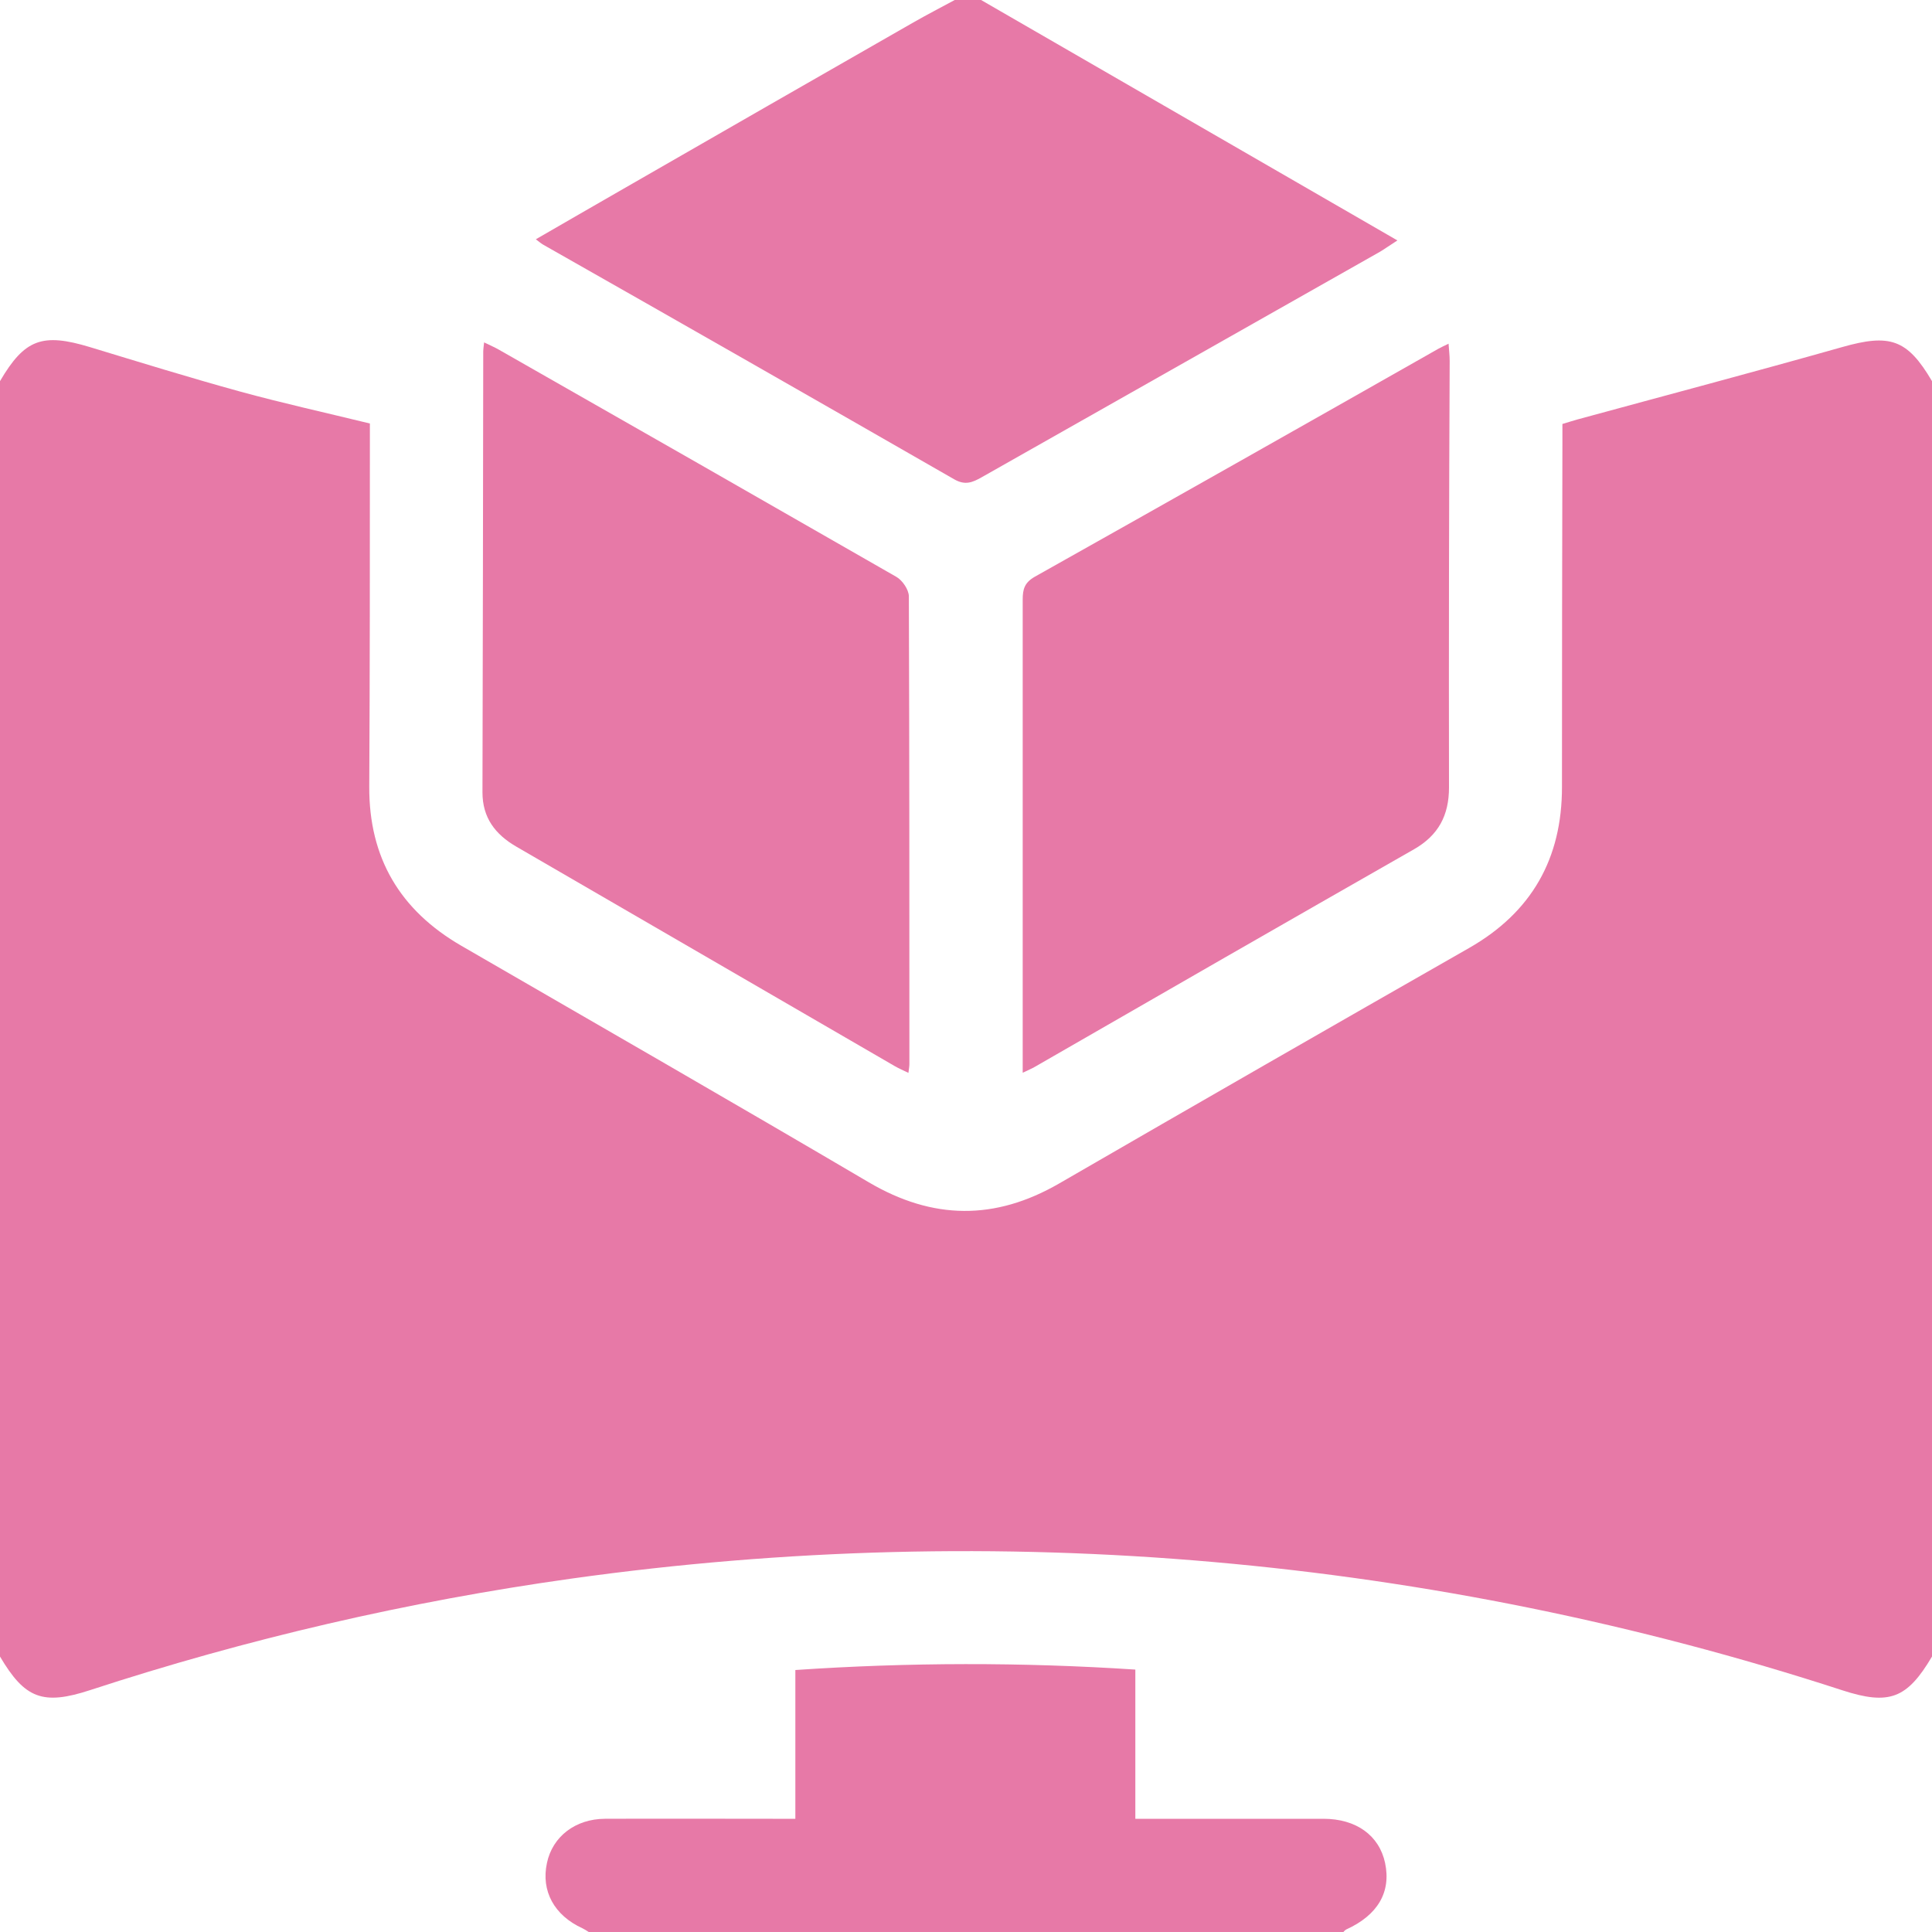
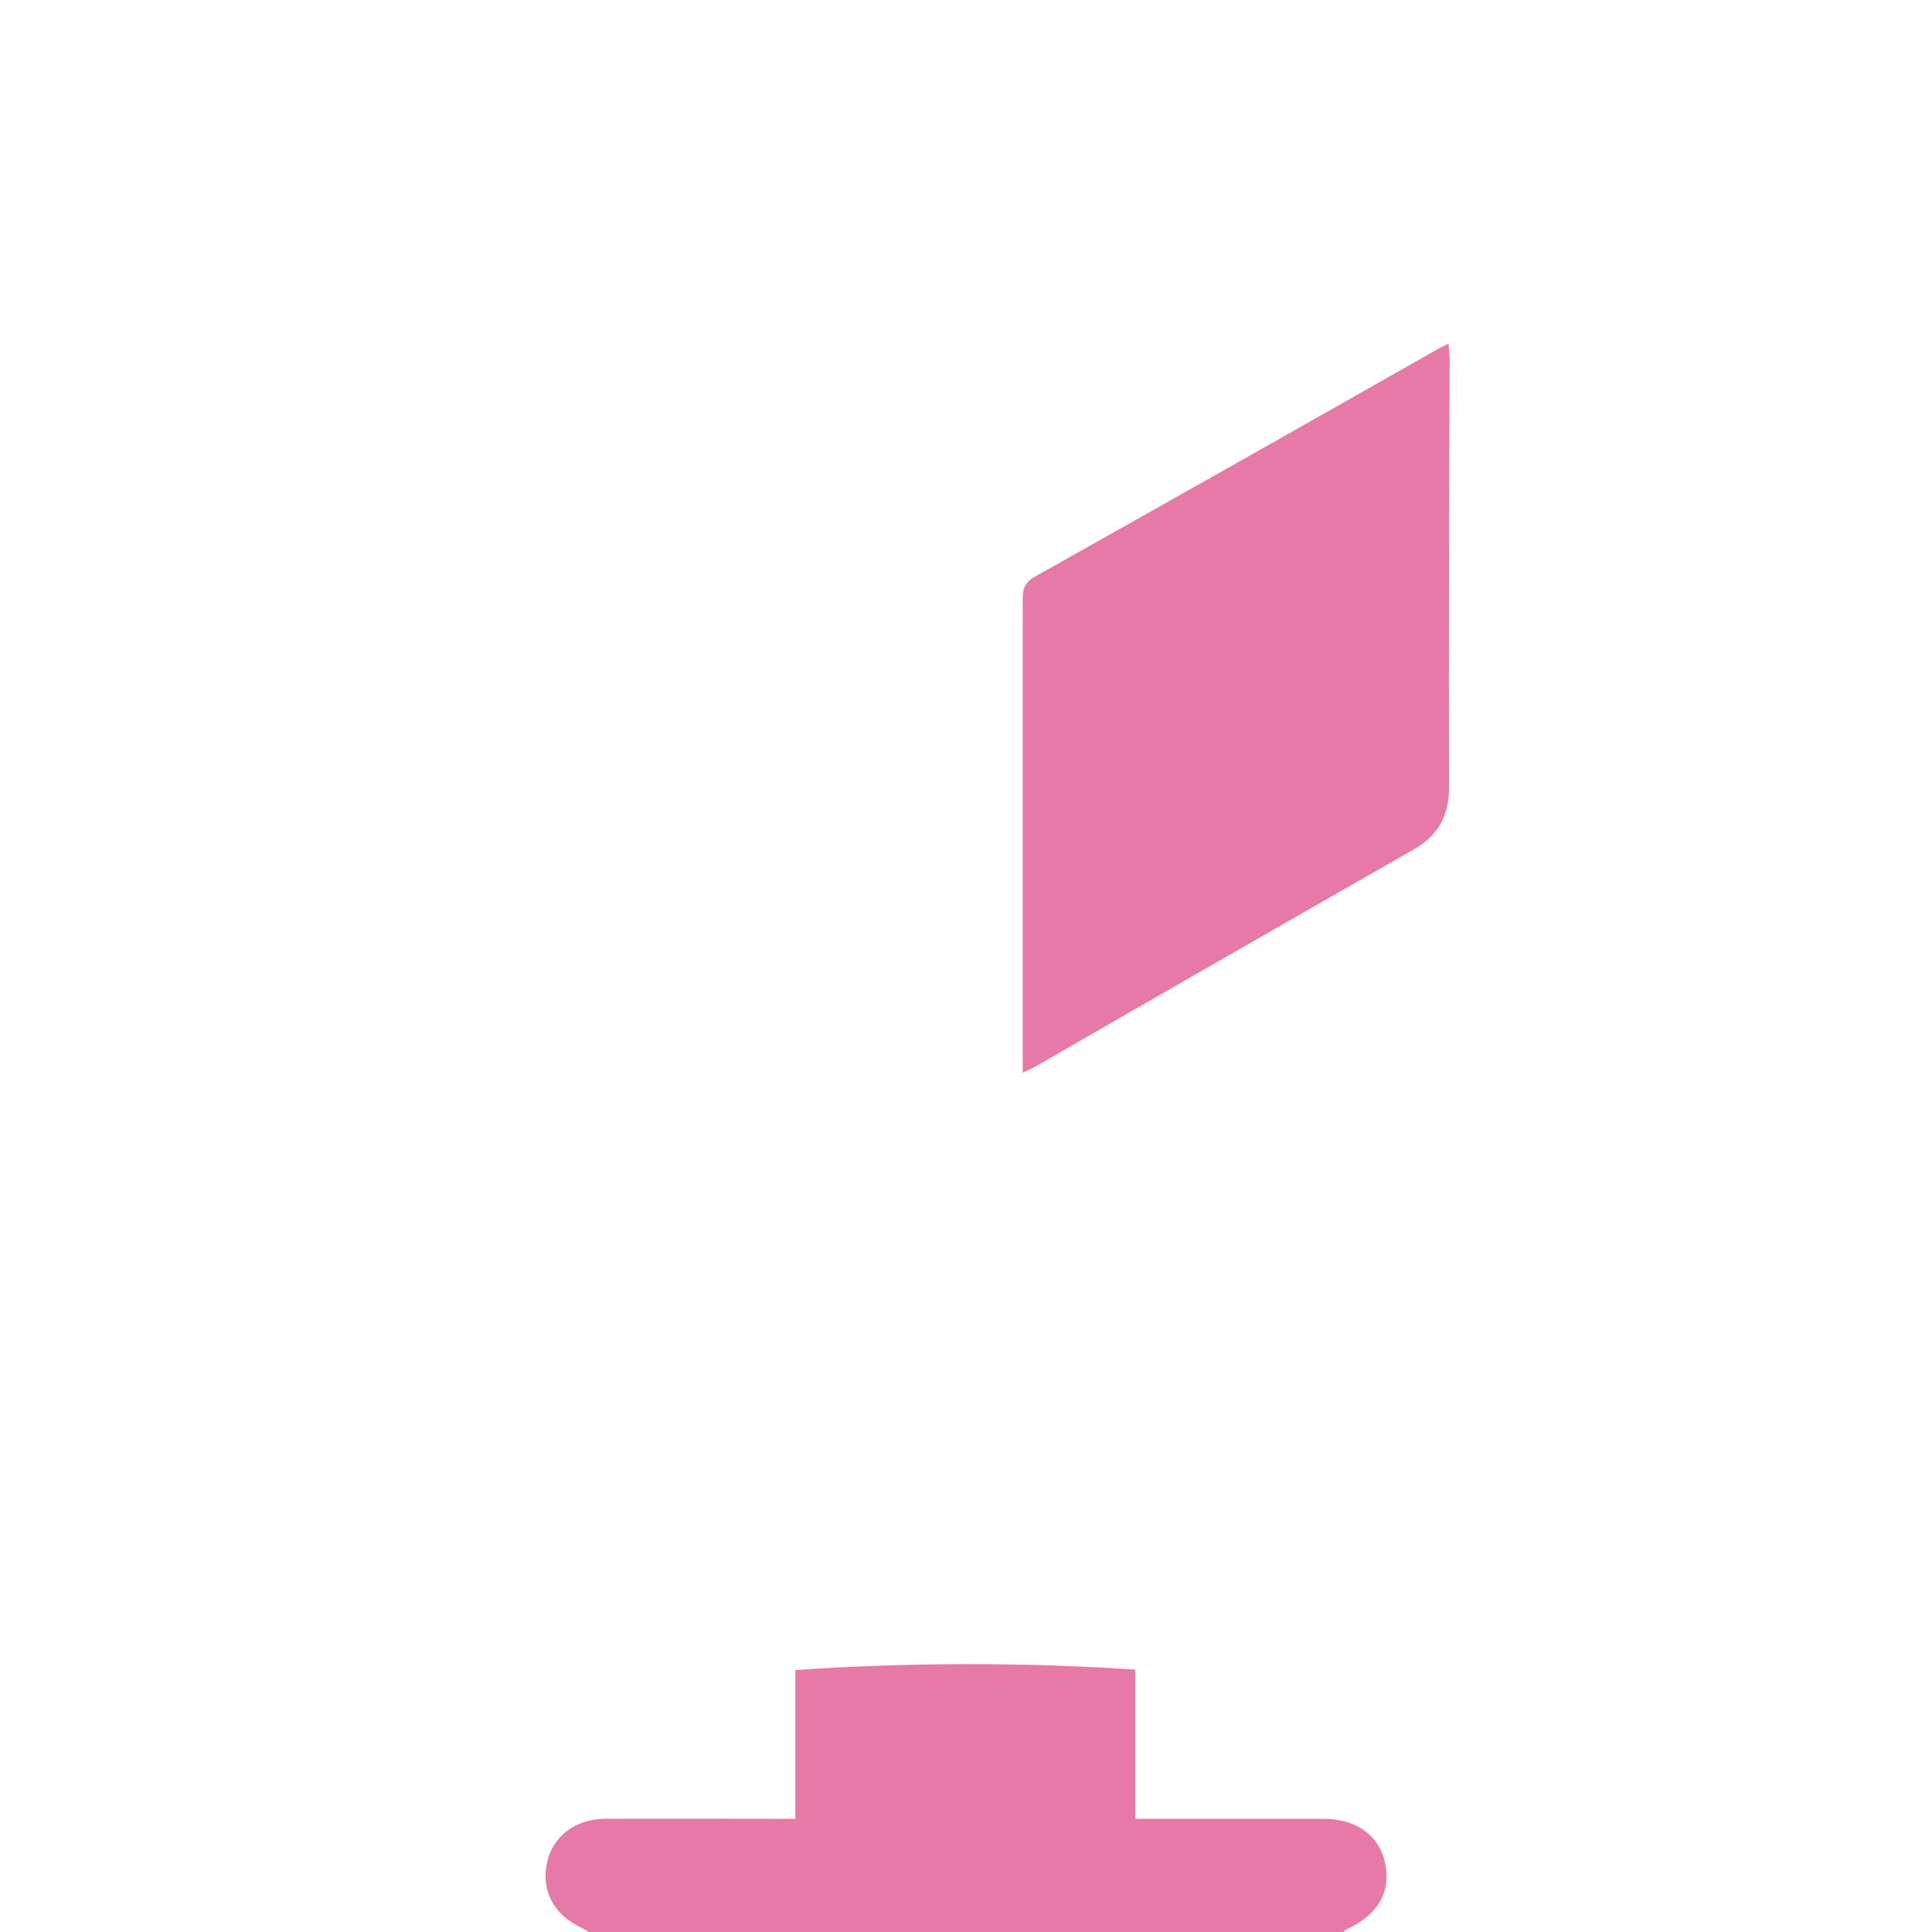
<svg xmlns="http://www.w3.org/2000/svg" width="40" height="40" viewBox="0 0 40 40" fill="none">
-   <path d="M40 7.891V34.297C39.484 35.169 39.115 35.312 38.138 34.994C29.66 32.235 20.663 31.445 11.834 32.683C8.448 33.157 5.112 33.93 1.863 34.993C0.886 35.312 0.513 35.167 0 34.297V7.891C0.511 7.019 0.877 6.888 1.864 7.187C2.895 7.5 3.926 7.819 4.965 8.105C5.852 8.348 6.749 8.546 7.658 8.768V9.219C7.658 11.574 7.658 13.93 7.645 16.286C7.638 17.763 8.283 18.847 9.553 19.582C12.366 21.209 15.184 22.829 17.985 24.477C19.313 25.259 20.602 25.27 21.93 24.502C24.755 22.868 27.584 21.243 30.418 19.626C31.712 18.886 32.34 17.776 32.339 16.293C32.339 13.925 32.342 11.557 32.348 9.187V8.778C32.476 8.74 32.562 8.711 32.65 8.687C34.479 8.188 36.312 7.703 38.136 7.187C39.127 6.905 39.487 7.019 40 7.891Z" fill="#E779A7" />
-   <path d="M28.932 4.978C28.776 5.077 28.677 5.149 28.57 5.213C25.82 6.769 23.071 8.325 20.323 9.882C20.131 9.991 19.979 10.052 19.755 9.923C16.924 8.298 14.09 6.679 11.25 5.068C11.206 5.043 11.166 5.009 11.094 4.954C11.706 4.601 12.296 4.259 12.891 3.918C14.896 2.764 16.903 1.613 18.911 0.464C19.192 0.303 19.48 0.156 19.766 0H20.312L28.932 4.978Z" fill="#E779A7" />
  <path d="M27.87 39.949C27.848 39.963 27.829 39.98 27.813 40H12.188C12.146 39.971 12.102 39.945 12.057 39.922C11.476 39.657 11.198 39.151 11.324 38.571C11.439 38.024 11.912 37.659 12.524 37.656C13.681 37.651 14.84 37.656 15.998 37.656H16.467V34.576C18.811 34.416 21.162 34.413 23.506 34.567V37.656H24.666C25.577 37.656 26.488 37.656 27.4 37.656C28.081 37.656 28.556 38.002 28.677 38.572C28.804 39.176 28.524 39.652 27.87 39.949Z" fill="#E779A7" />
-   <path d="M18.828 22.031C18.828 22.081 18.817 22.13 18.808 22.213C18.698 22.159 18.605 22.12 18.52 22.07C15.913 20.557 13.304 19.044 10.692 17.53C10.252 17.275 9.989 16.93 9.989 16.404C9.996 13.359 10.002 10.312 10.005 7.266C10.005 7.227 10.013 7.188 10.023 7.089C10.152 7.152 10.245 7.191 10.331 7.241C13.075 8.803 15.818 10.371 18.558 11.943C18.684 12.015 18.816 12.209 18.817 12.347C18.828 15.577 18.828 18.804 18.828 22.031Z" fill="#E779A7" />
  <path d="M30 16.304C30 16.881 29.781 17.294 29.276 17.583C26.655 19.079 24.039 20.581 21.425 22.088C21.361 22.125 21.292 22.153 21.174 22.21V21.864C21.174 18.714 21.174 15.563 21.174 12.411C21.174 12.198 21.213 12.062 21.422 11.942C24.211 10.375 26.997 8.801 29.781 7.22C29.836 7.189 29.894 7.164 29.991 7.116C30.001 7.256 30.014 7.365 30.014 7.474C30 10.419 29.995 13.36 30 16.304Z" fill="#E779A7" />
</svg>